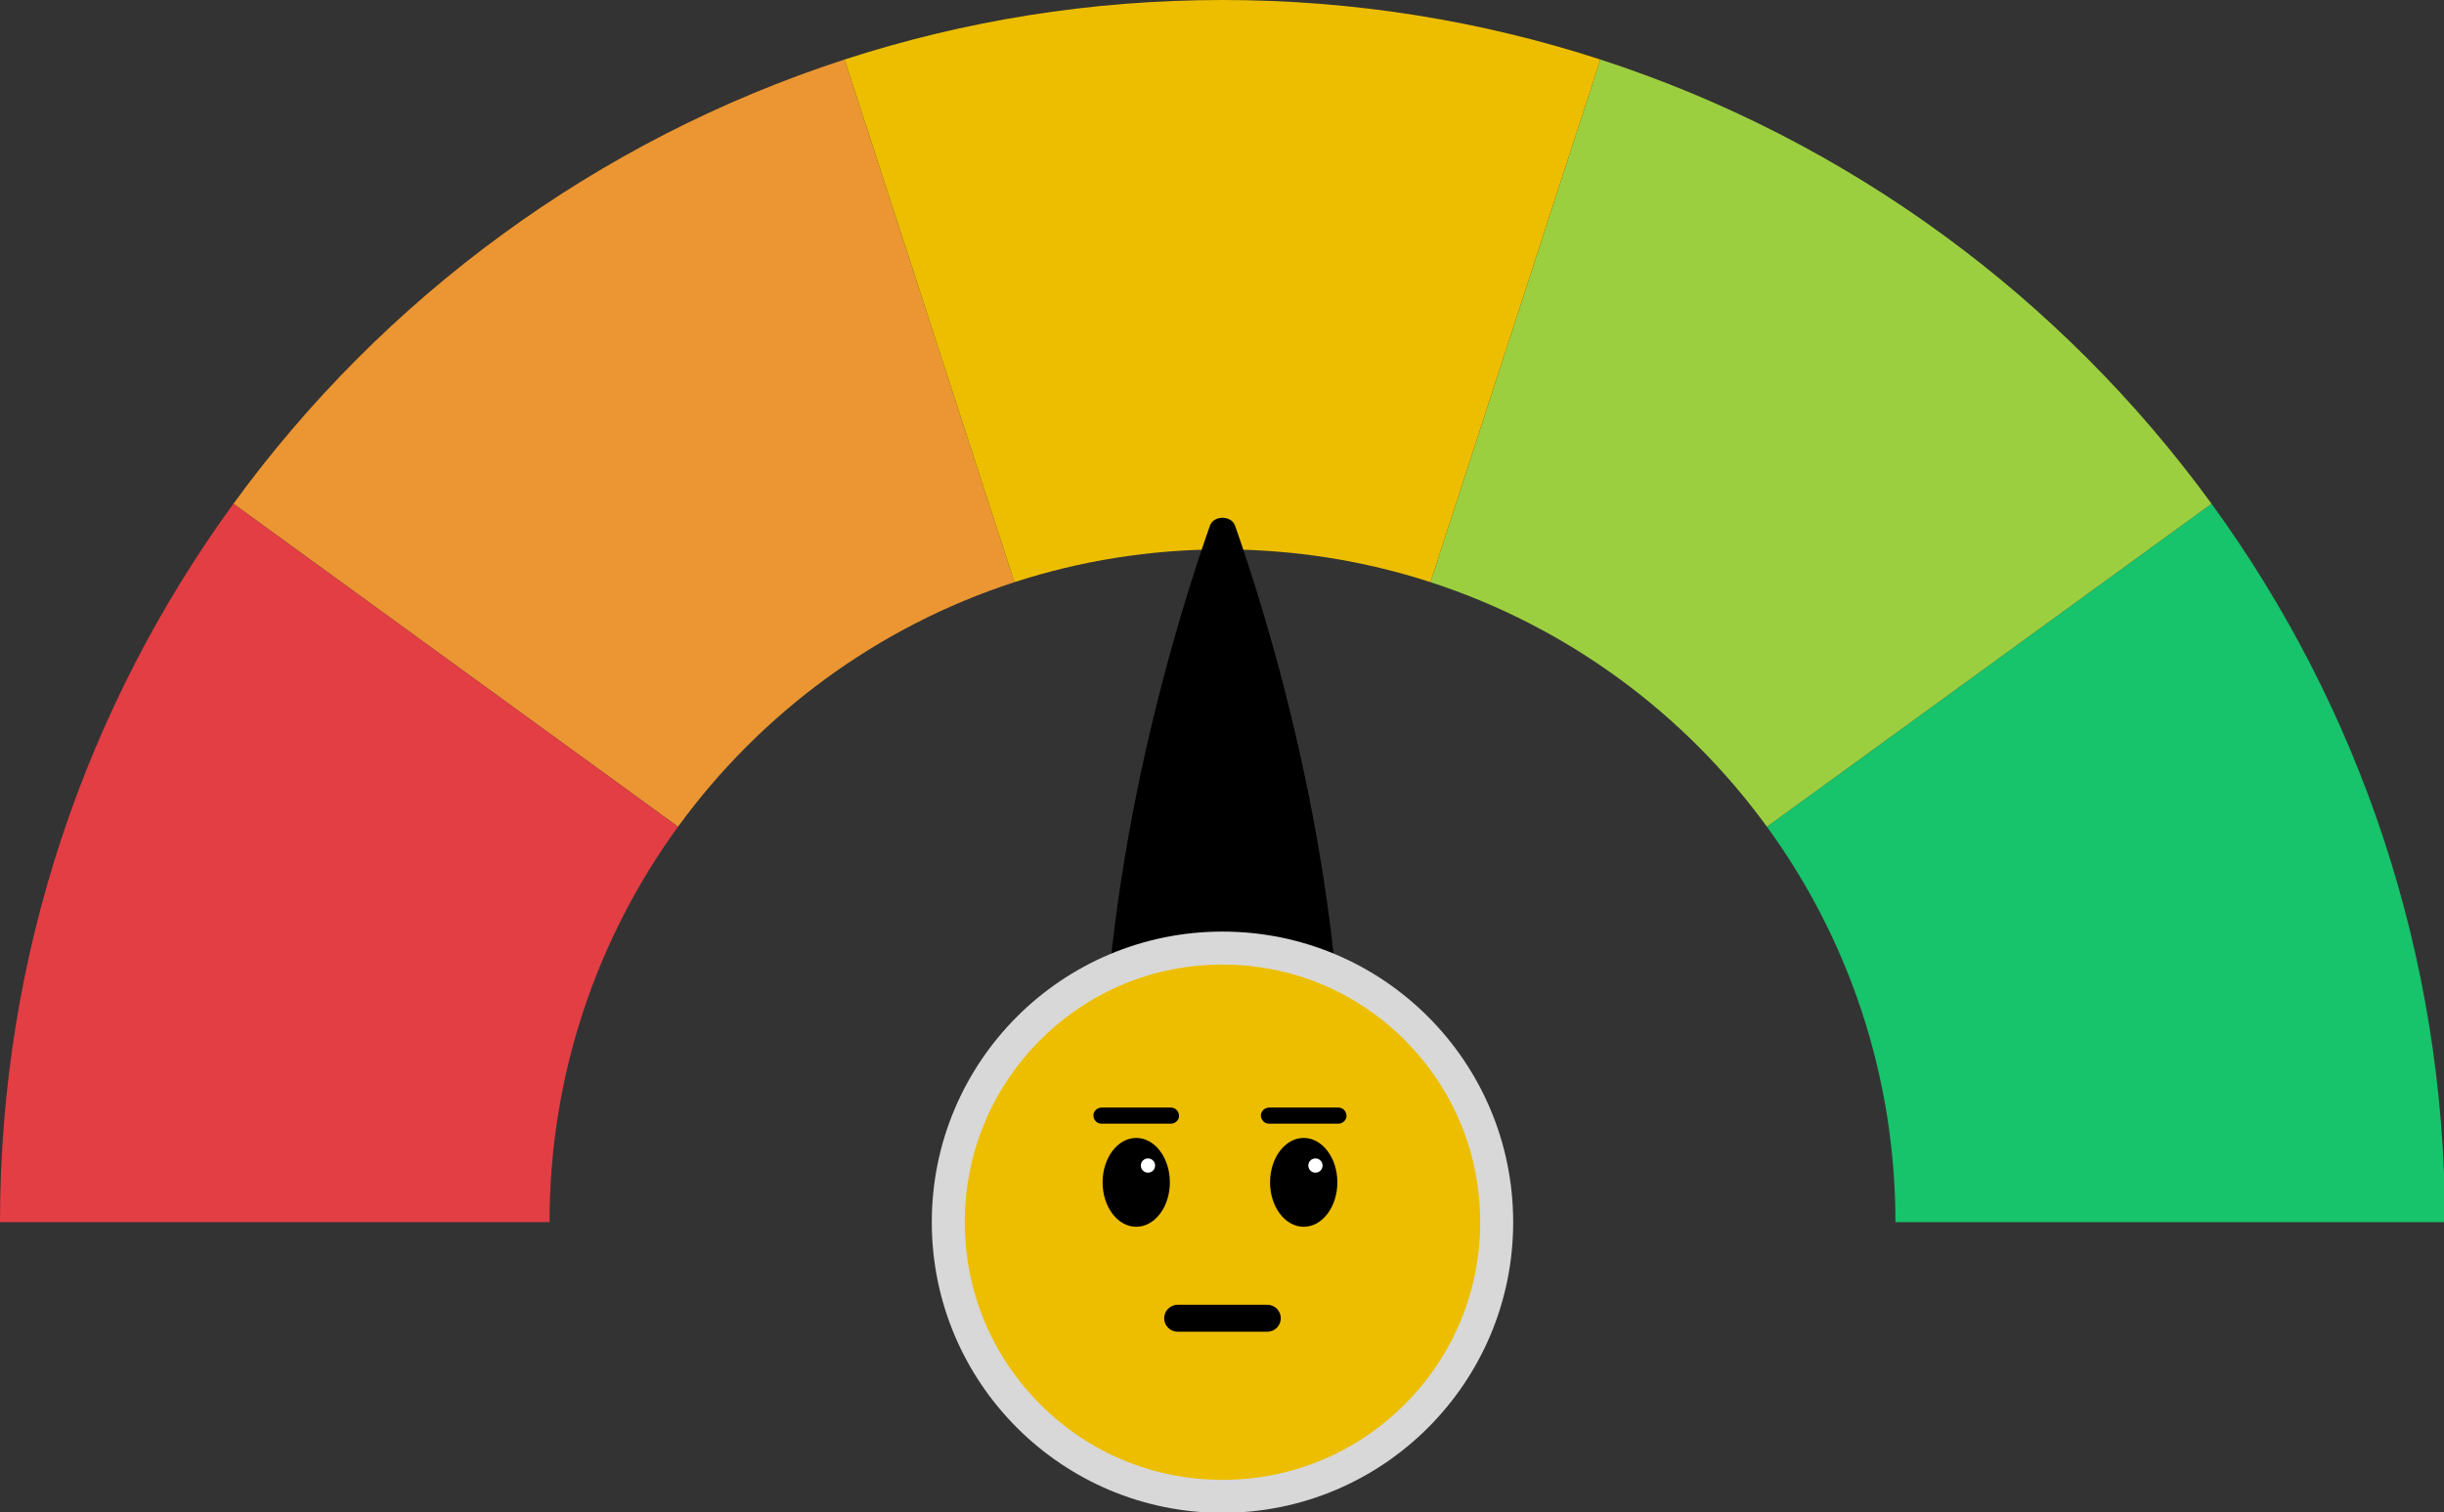
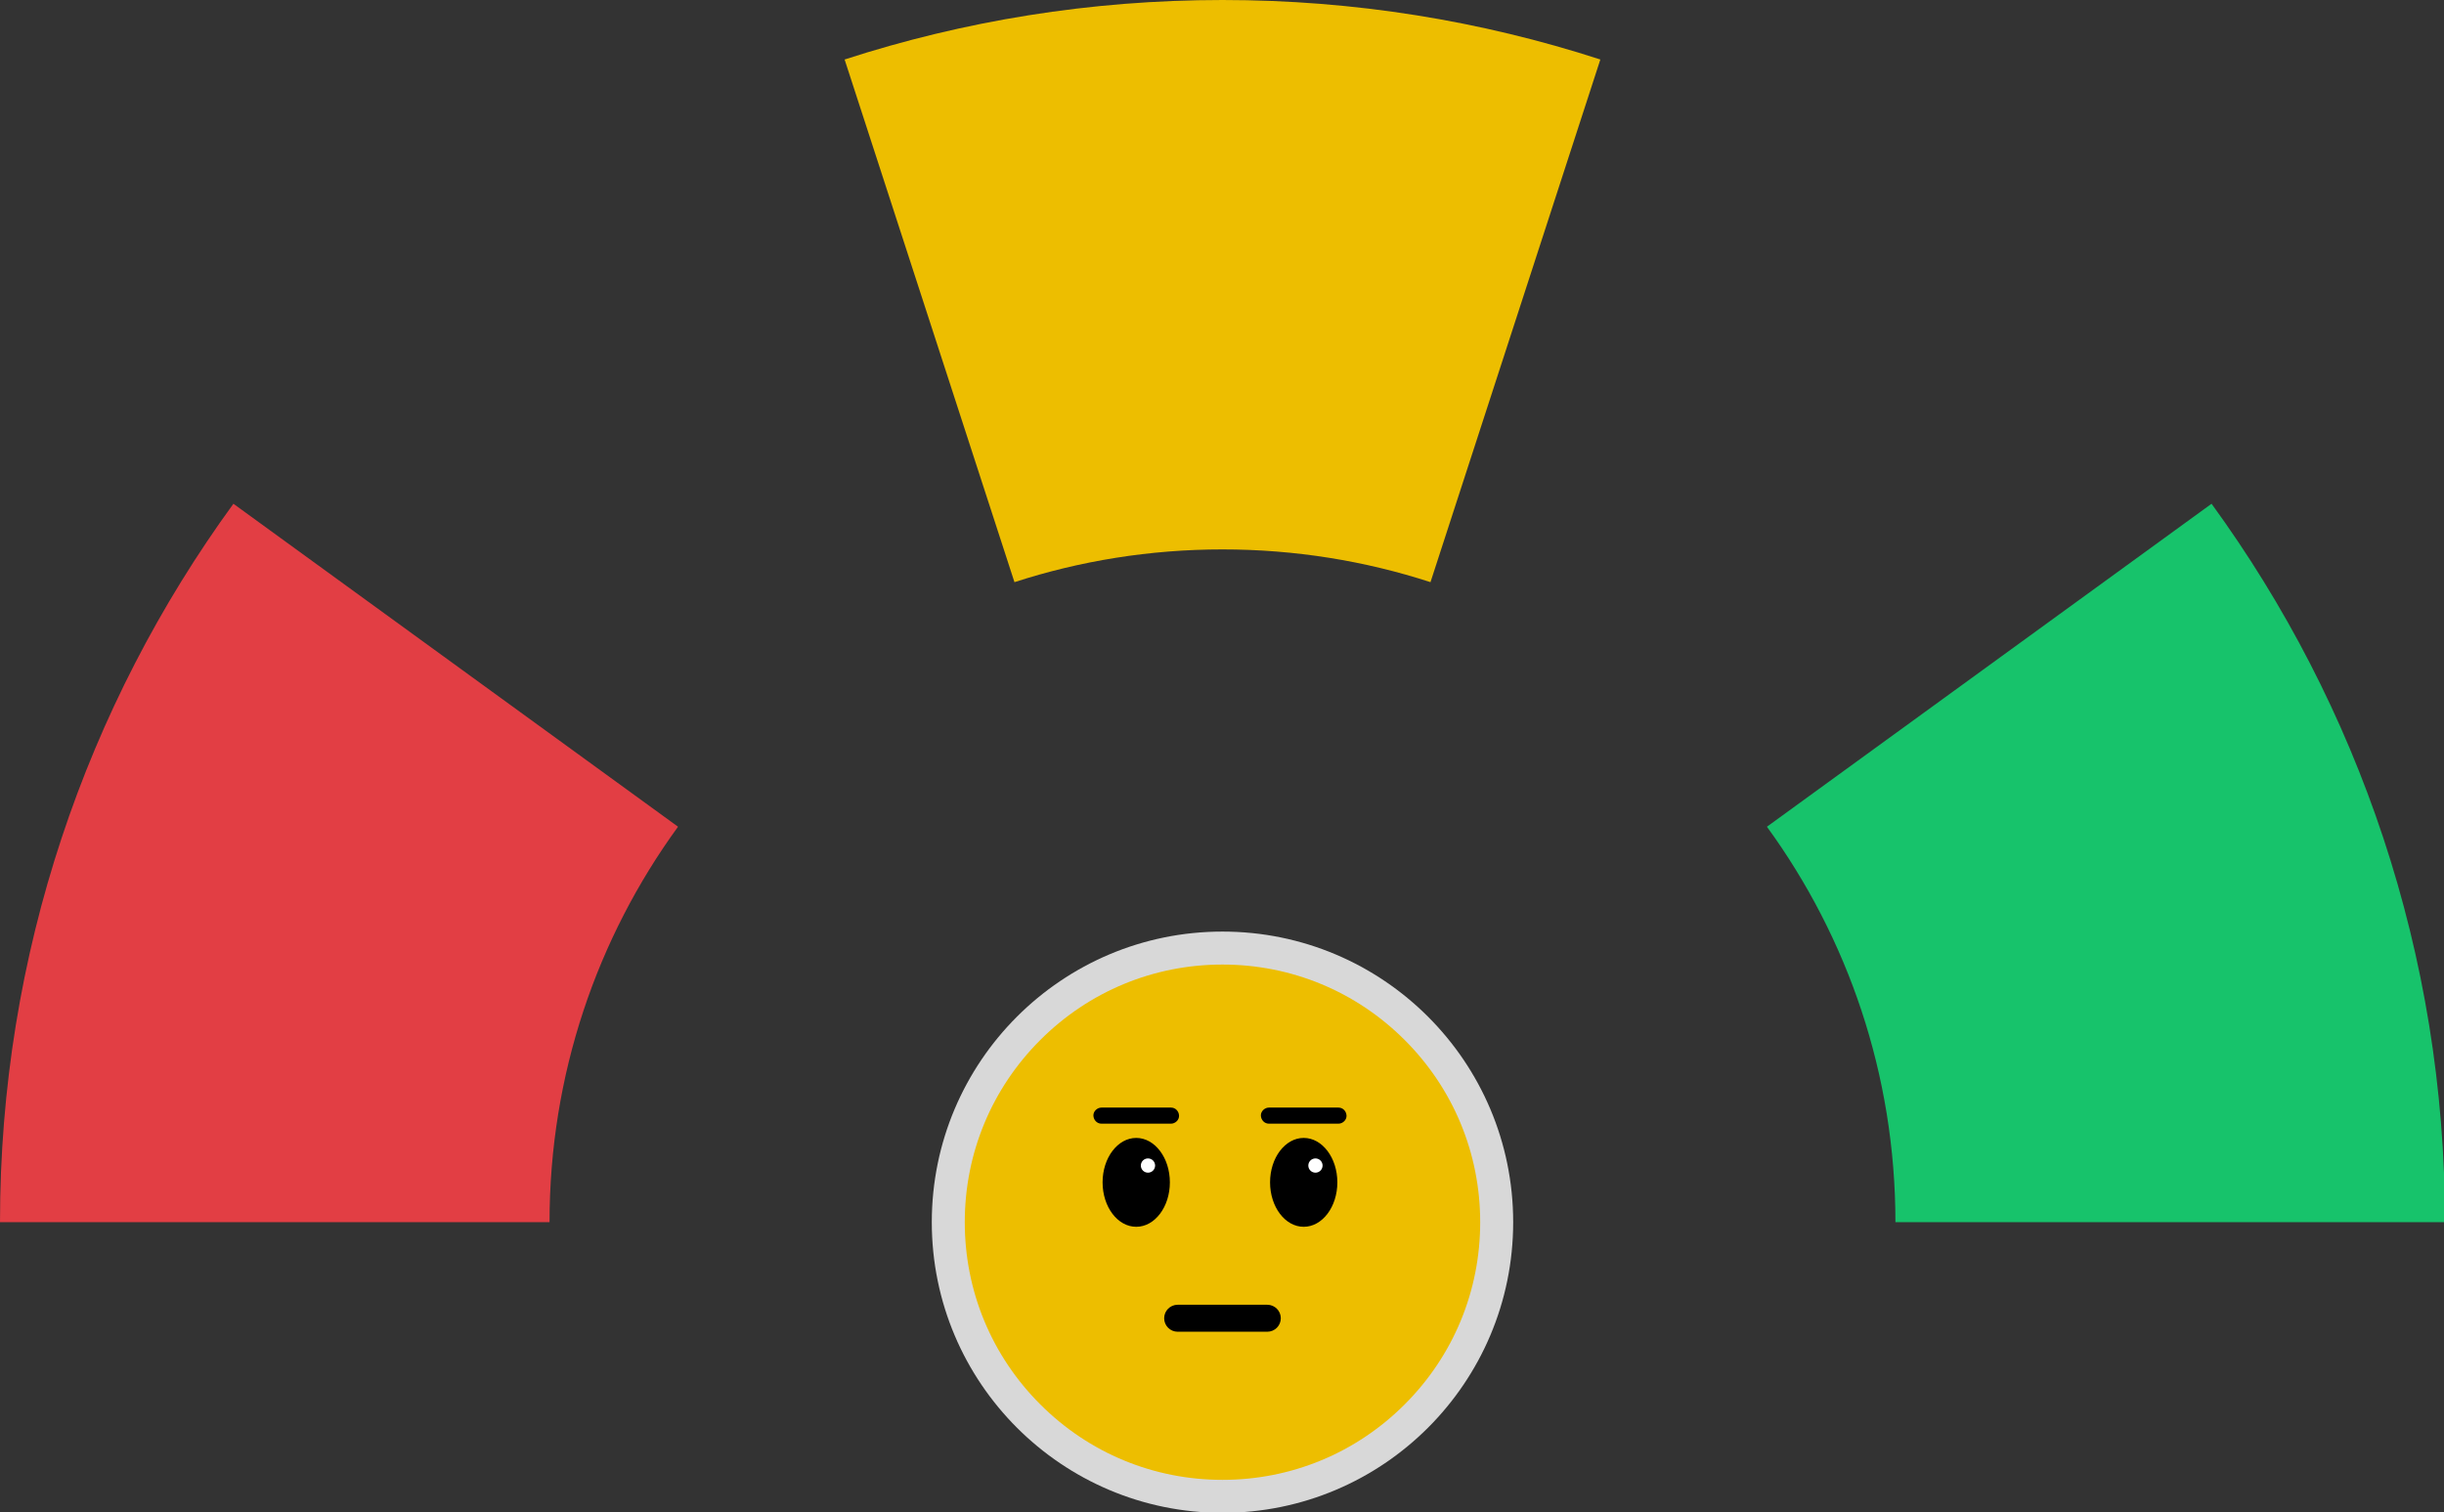
<svg xmlns="http://www.w3.org/2000/svg" width="887" height="549" xml:space="preserve" version="1.1">
  <rect width="100%" height="100%" fill="#333333" stroke="none" />
  <g>
    <title>Layer 1</title>
    <g id="svg_36">
      <path id="svg_37" fill="#17C36B" d="m887.351,443.675l-199.443,0c0,-53.655 -17.302,-103.268 -46.636,-143.563l161.368,-117.243c53.282,73.206 84.711,163.335 84.711,260.806z" />
-       <path id="svg_38" fill="#9CCF40" d="m802.64,182.87l-161.368,117.243c-29.994,-41.227 -72.582,-72.702 -122.107,-88.781l61.649,-189.732c89.968,29.213 167.326,86.385 221.826,161.27z" />
-       <path id="svg_39" fill="#EB9632" d="m368.182,211.331c-49.525,16.084 -92.109,47.559 -122.102,88.781l-161.368,-117.243c54.495,-74.88 131.859,-132.057 221.821,-161.266l0.005,0l61.644,189.728z" />
      <path id="svg_40" fill="#E23E44" d="m246.079,300.112c-29.334,40.295 -46.636,89.907 -46.636,143.563l-199.443,0c0,-97.471 31.429,-187.6 84.711,-260.805l161.368,117.242z" />
      <path id="svg_41" fill="#EDBE00" d="m580.814,21.599l-61.649,189.732c-23.773,-7.716 -49.142,-11.889 -75.49,-11.889s-51.717,4.172 -75.49,11.889l-0.005,0l-61.644,-189.728c43.188,-14.025 89.275,-21.603 137.139,-21.603c47.864,0 93.951,7.578 137.139,21.599z" />
-       <path id="svg_42" d="m487.248,403.593c0,-92.877 -27.842,-181.107 -39.014,-212.77c-1.348,-3.822 -7.767,-3.822 -9.115,0c-11.172,31.664 -39.014,119.894 -39.014,212.77l87.143,0z" />
      <circle id="svg_43" fill="#D8D8D8" r="105.5" cy="443.675" cx="443.676" />
      <g id="svg_44">
        <path id="svg_45" fill="#EDBE00" d="m377.541,509.81c-17.665,-17.665 -27.394,-41.152 -27.394,-66.135c0,-24.982 9.729,-48.469 27.394,-66.134c17.665,-17.665 41.152,-27.394 66.134,-27.394s48.469,9.729 66.135,27.394c17.665,17.665 27.394,41.152 27.394,66.134s-9.729,48.469 -27.394,66.135c-17.665,17.665 -41.152,27.394 -66.135,27.394s-48.468,-9.729 -66.134,-27.394z" />
        <path id="svg_46" d="m459.946,483.433l-32.54,0c-2.703,0 -4.894,-2.191 -4.894,-4.894c0,-2.703 2.191,-4.894 4.894,-4.894l32.54,0c2.703,0 4.894,2.191 4.894,4.894c0,2.703 -2.191,4.894 -4.894,4.894z" />
        <ellipse id="svg_47" ry="16.128" rx="12.209" cy="429.211" cx="473.153" />
        <ellipse id="svg_48" ry="16.128" rx="12.209" cy="429.211" cx="412.371" />
        <circle id="svg_49" fill="#FFFFFF" r="2.588" cy="423.11" cx="416.634" />
        <circle id="svg_50" fill="#FFFFFF" r="2.588" cy="423.11" cx="477.416" />
        <path id="svg_51" d="m485.774,402.066c-2.85,0 -5.7,0 -8.55,0c-4.523,0 -9.047,0 -13.57,0c-1.041,0 -2.082,0 -3.122,0c-1.528,0 -2.991,1.343 -2.921,2.921c0.071,1.582 1.283,2.921 2.921,2.921c2.85,0 5.7,0 8.55,0c4.523,0 9.047,0 13.57,0c1.041,0 2.082,0 3.122,0c1.528,0 2.991,-1.343 2.921,-2.921c-0.071,-1.583 -1.283,-2.921 -2.921,-2.921l0,0z" />
        <path id="svg_52" d="m424.992,402.066c-2.85,0 -5.7,0 -8.55,0c-4.523,0 -9.047,0 -13.57,0c-1.041,0 -2.082,0 -3.122,0c-1.528,0 -2.991,1.343 -2.921,2.921c0.071,1.582 1.283,2.921 2.921,2.921c2.85,0 5.7,0 8.55,0c4.523,0 9.047,0 13.57,0c1.041,0 2.082,0 3.122,0c1.528,0 2.991,-1.343 2.921,-2.921c-0.071,-1.583 -1.284,-2.921 -2.921,-2.921l0,0z" />
      </g>
    </g>
  </g>
</svg>